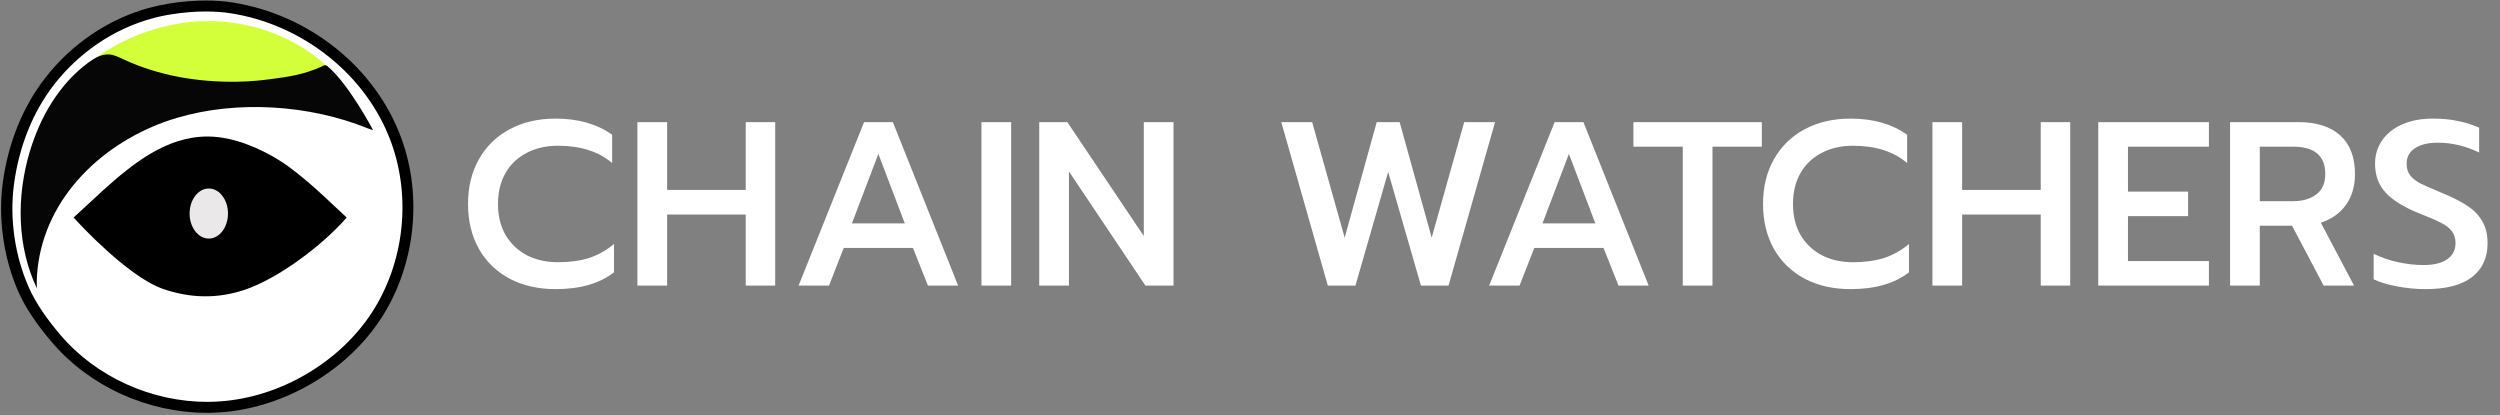
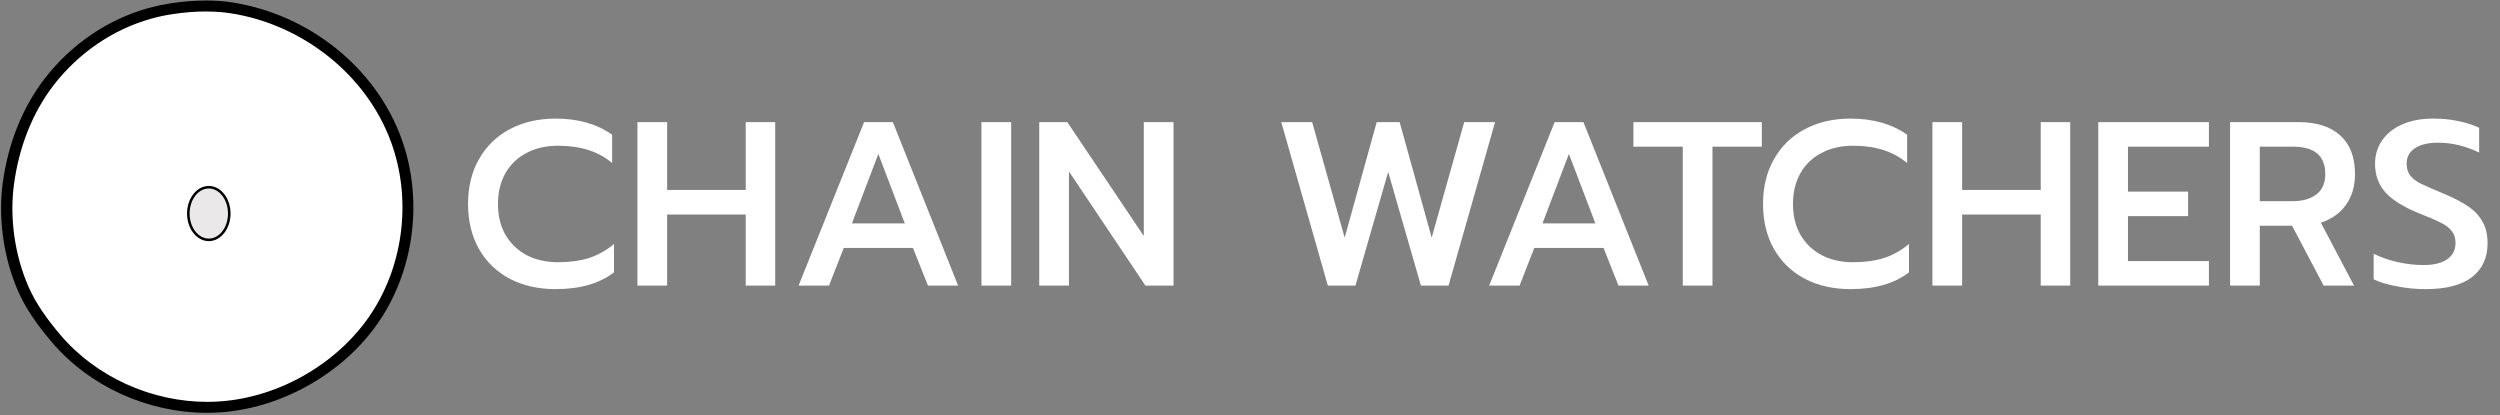
<svg xmlns="http://www.w3.org/2000/svg" width="855" height="142" viewBox="0 0 855 142" fill="none">
  <rect x="0" y="0" width="855" height="142" fill="#808080" stroke="none" />
  <path d="M70.878 139.68C108.986 139.68 139.878 108.787 139.878 70.68C139.878 32.572 108.986 1.68 70.878 1.68C32.77 1.68 1.878 32.572 1.878 70.68C1.878 108.787 32.77 139.68 70.878 139.68Z" fill="white" />
  <path d="M70.558 3.44C73.408 3.44 76.218 3.62 78.918 4.04C103.718 7.87 125.788 25.22 134.258 48.53C141.218 67.73 138.728 90.01 127.588 107.19C116.408 124.34 96.078 136.31 75.418 137.76C73.908 137.87 72.388 137.94 70.908 137.94C51.688 137.94 32.588 129.37 20.258 114.84C16.038 109.88 11.928 104.28 9.338 98.37C4.578 87.53 2.708 74.74 4.288 62.94C5.948 50.61 10.378 38.6 18.058 28.68C26.458 17.84 38.358 9.55 51.728 5.87C53.998 5.23 56.338 4.74 58.688 4.38C62.478 3.78 66.588 3.42 70.588 3.42M70.558 0.68C66.588 0.68 62.448 1 58.188 1.67C55.738 2.06 53.288 2.59 50.908 3.23C37.208 7.02 24.738 15.49 15.798 27.04C8.218 36.78 3.278 49.07 1.438 62.6C-0.182 74.75 1.728 88.18 6.698 99.48C9.008 104.76 12.718 110.36 18.058 116.63C30.858 131.69 50.578 140.68 70.838 140.68C72.428 140.68 74.008 140.61 75.558 140.5C96.968 138.98 118.318 126.47 129.888 108.65C141.428 90.94 144.088 67.52 136.848 47.61C128.128 23.53 105.528 5.39 79.318 1.32C76.618 0.89 73.658 0.68 70.518 0.68H70.558Z" fill="black" />
  <path d="M70.558 3.44C73.408 3.44 76.218 3.62 78.918 4.04C103.718 7.87 125.788 25.22 134.258 48.53C141.218 67.73 138.728 90.01 127.588 107.19C116.408 124.34 96.078 136.31 75.418 137.76C73.908 137.87 72.388 137.94 70.908 137.94C51.688 137.94 32.588 129.37 20.258 114.84C16.038 109.88 11.928 104.28 9.338 98.37C4.578 87.53 2.708 74.74 4.288 62.94C5.948 50.61 10.378 38.6 18.058 28.68C26.458 17.84 38.358 9.55 51.728 5.87C53.998 5.23 56.338 4.74 58.688 4.38C62.478 3.78 66.588 3.42 70.588 3.42M70.558 0.68C66.588 0.68 62.448 1 58.188 1.67C55.738 2.06 53.288 2.59 50.908 3.23C37.208 7.02 24.738 15.49 15.798 27.04C8.218 36.78 3.278 49.07 1.438 62.6C-0.182 74.75 1.728 88.18 6.698 99.48C9.008 104.76 12.718 110.36 18.058 116.63C30.858 131.69 50.578 140.68 70.838 140.68C72.428 140.68 74.008 140.61 75.558 140.5C96.968 138.98 118.318 126.47 129.888 108.65C141.428 90.94 144.088 67.52 136.848 47.61C128.128 23.53 105.528 5.39 79.318 1.32C76.618 0.89 73.658 0.68 70.518 0.68H70.558Z" stroke="black" stroke-miterlimit="10" />
-   <path d="M113.838 24.95C113.558 24.34 113.058 23.84 112.568 23.37C101.308 12.58 85.528 6.87 69.938 7.23C54.348 7.59 39.088 13.87 27.258 24.03C28.258 23.17 35.928 28.64 36.938 29.37C39.938 31.53 42.838 32.68 46.508 33.34C56.868 35.2 67.468 34.62 77.848 33.22C88.018 31.85 97.768 30.3 108.028 29.73C109.448 29.65 110.918 29.56 112.168 28.87C113.418 28.18 114.358 26.74 113.988 25.37C113.948 25.23 113.898 25.09 113.838 24.95Z" fill="#D2FF3A" />
-   <path d="M109.868 22.81C110.668 22.45 111.168 21.98 111.958 22.63C119.138 28.49 127.598 44.5 127.598 44.5C127.598 44.5 126.548 44.21 125.758 43.89C105.848 35.82 81.138 34.2 60.548 40.3C37.538 47.11 16.908 65.14 13.148 89.67C12.698 92.62 12.478 95.62 12.608 98.61C5.788 84.25 5.618 67.28 10.128 52.04C13.678 40.07 20.258 28.67 30.338 21.32C32.398 19.82 34.768 18.45 37.308 18.62C38.988 18.73 40.538 19.5 42.058 20.22C54.248 25.92 67.678 28.15 81.078 27.95C86.308 27.87 90.208 27.37 92.638 27.05C98.518 26.28 103.718 25.56 109.868 22.83V22.81Z" fill="#060606" />
-   <path d="M25.878 74.418C25.878 74.418 34.987 66 35.713 65.34C45.512 56.53 57.006 47.18 70.973 47.18C79.914 47.18 89.127 51.42 95.334 55.3C103.841 60.63 114.225 71.18 117.878 74.44C110.188 83.18 95.394 94.63 83.557 98.62C74.293 101.75 65.12 101.51 55.947 98.35C43.958 94.22 26.77 75.387 26.77 75.387L25.878 74.418Z" fill="black" stroke="black" stroke-width="0.99" stroke-miterlimit="10" />
  <path d="M71.408 82.03C75.275 82.03 78.408 78.003 78.408 73.03C78.408 68.057 75.275 64.03 71.408 64.03C67.541 64.03 64.408 68.057 64.408 73.03C64.408 78.003 67.541 82.03 71.408 82.03Z" fill="#EAE8E8" stroke="black" stroke-width="0.87" stroke-miterlimit="10" />
  <path d="M189.991 98.88C184.124 98.88 178.924 97.706 174.391 95.36C169.857 92.96 166.337 89.573 163.831 85.2C161.324 80.773 160.071 75.626 160.071 69.76C160.071 63.893 161.324 58.773 163.831 54.4C166.337 49.973 169.857 46.56 174.391 44.16C178.924 41.76 184.124 40.56 189.991 40.56C197.724 40.56 204.177 42.4 209.351 46.08V55.76C204.711 51.813 198.551 49.84 190.871 49.84C186.764 49.84 183.164 50.666 180.071 52.32C176.977 53.92 174.577 56.213 172.871 59.2C171.164 62.186 170.311 65.706 170.311 69.76C170.311 73.813 171.164 77.333 172.871 80.32C174.631 83.306 177.057 85.626 180.151 87.28C183.244 88.88 186.817 89.68 190.871 89.68C194.817 89.68 198.337 89.2 201.431 88.24C204.524 87.226 207.377 85.626 209.991 83.44V93.12C205.084 96.96 198.417 98.88 189.991 98.88ZM217.999 41.76H228.159V64.96H255.039V41.76H265.119V97.68H255.039V73.36H228.159V97.68H217.999V41.76ZM295.517 41.76H305.357L327.677 97.68H317.357L312.237 84.8H288.557L283.517 97.68H273.117L295.517 41.76ZM309.437 76.4L300.397 52.64L291.357 76.4H309.437ZM335.655 41.76H345.815V97.68H335.655V41.76ZM355.421 41.76H365.021L391.181 80.72V41.76H401.341V97.68H391.741L365.581 58.64V97.68H355.421V41.76ZM438.196 41.76H448.756L459.876 81.28L470.836 41.76H478.676L489.636 81.28L500.756 41.76H511.316L495.396 97.68H485.956L474.756 58.8L463.556 97.68H454.116L438.196 41.76ZM531.689 41.76H541.529L563.849 97.68H553.529L548.409 84.8H524.729L519.689 97.68H509.289L531.689 41.76ZM545.609 76.4L536.569 52.64L527.529 76.4H545.609ZM575.507 50.16H558.627V41.76H602.547V50.16H585.667V97.68H575.507V50.16ZM632.881 98.88C627.015 98.88 621.815 97.706 617.281 95.36C612.748 92.96 609.228 89.573 606.721 85.2C604.215 80.773 602.961 75.626 602.961 69.76C602.961 63.893 604.215 58.773 606.721 54.4C609.228 49.973 612.748 46.56 617.281 44.16C621.815 41.76 627.015 40.56 632.881 40.56C640.615 40.56 647.068 42.4 652.241 46.08V55.76C647.601 51.813 641.441 49.84 633.761 49.84C629.655 49.84 626.055 50.666 622.961 52.32C619.868 53.92 617.468 56.213 615.761 59.2C614.055 62.186 613.201 65.706 613.201 69.76C613.201 73.813 614.055 77.333 615.761 80.32C617.521 83.306 619.948 85.626 623.041 87.28C626.135 88.88 629.708 89.68 633.761 89.68C637.708 89.68 641.228 89.2 644.321 88.24C647.415 87.226 650.268 85.626 652.881 83.44V93.12C647.975 96.96 641.308 98.88 632.881 98.88ZM660.889 41.76H671.049V64.96H697.929V41.76H708.009V97.68H697.929V73.36H671.049V97.68H660.889V41.76ZM717.608 41.76H755.448V50.16H727.768V65.52H748.328V73.92H727.768V89.28H755.448V97.68H717.608V41.76ZM762.686 41.76H786.046C792.233 41.76 797.006 43.28 800.366 46.32C803.726 49.36 805.406 53.76 805.406 59.52C805.406 63.626 804.393 67.12 802.366 70C800.34 72.88 797.46 74.933 793.726 76.16L805.086 97.68H794.686L783.886 77.2H772.846V97.68H762.686V41.76ZM784.206 68.8C787.513 68.8 790.18 68.026 792.206 66.48C794.233 64.933 795.246 62.613 795.246 59.52C795.246 53.28 791.566 50.16 784.206 50.16H772.846V68.8H784.206ZM829.549 98.88C826.243 98.88 822.963 98.56 819.709 97.92C816.509 97.333 813.869 96.533 811.789 95.52V86.8C814.456 88.08 817.256 89.04 820.189 89.68C823.123 90.32 826.003 90.64 828.829 90.64C832.403 90.64 835.123 89.973 836.989 88.64C838.856 87.306 839.789 85.466 839.789 83.12C839.789 81.466 839.363 80.106 838.509 79.04C837.656 77.92 836.403 76.96 834.749 76.16C833.096 75.306 830.563 74.213 827.149 72.88C821.923 70.746 818.136 68.373 815.789 65.76C813.443 63.146 812.269 59.893 812.269 56C812.269 52.96 813.096 50.266 814.749 47.92C816.403 45.573 818.723 43.76 821.709 42.48C824.696 41.2 828.136 40.56 832.029 40.56C835.229 40.56 838.056 40.826 840.509 41.36C843.016 41.84 845.469 42.613 847.869 43.68V52.16C843.229 49.92 838.536 48.8 833.789 48.8C830.376 48.8 827.736 49.44 825.869 50.72C824.003 51.946 823.069 53.706 823.069 56C823.069 57.653 823.496 59.013 824.349 60.08C825.203 61.093 826.323 61.973 827.709 62.72C829.149 63.413 831.709 64.533 835.389 66.08C839.123 67.626 842.056 69.146 844.189 70.64C846.376 72.133 848.003 73.893 849.069 75.92C850.189 77.893 850.749 80.32 850.749 83.2C850.749 88.16 848.963 92.026 845.389 94.8C841.816 97.52 836.536 98.88 829.549 98.88Z" fill="white" />
</svg>